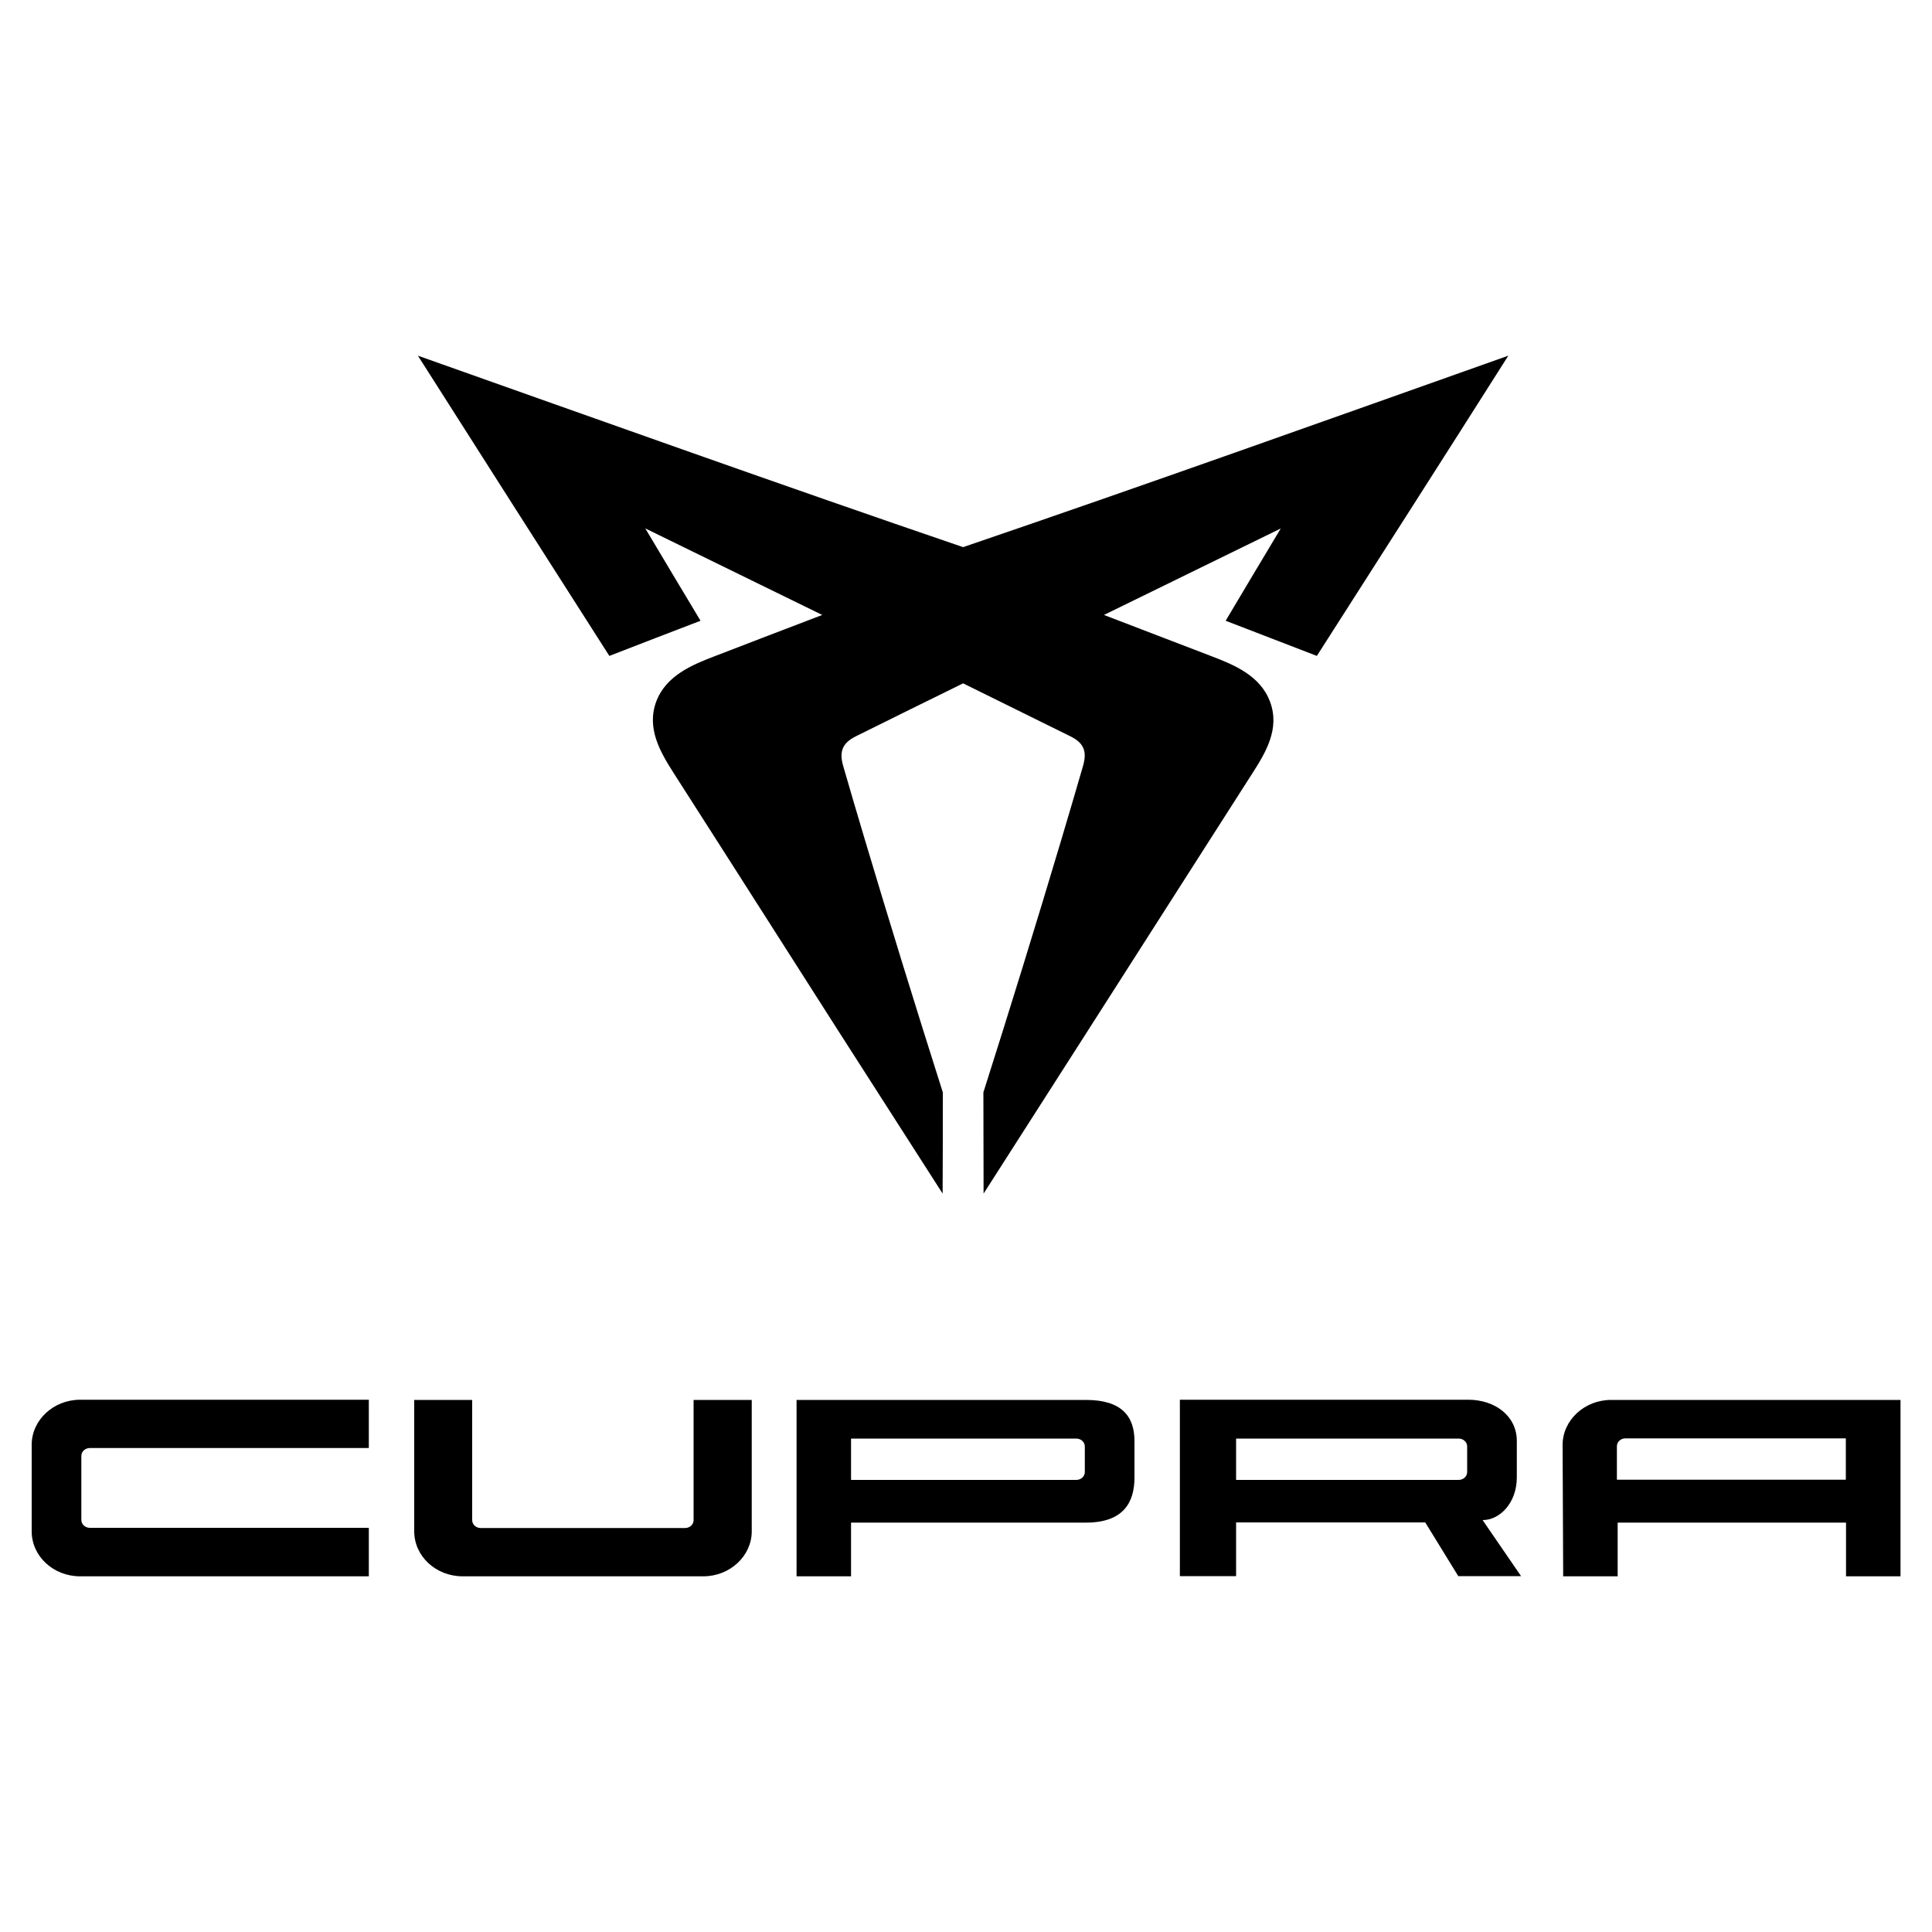
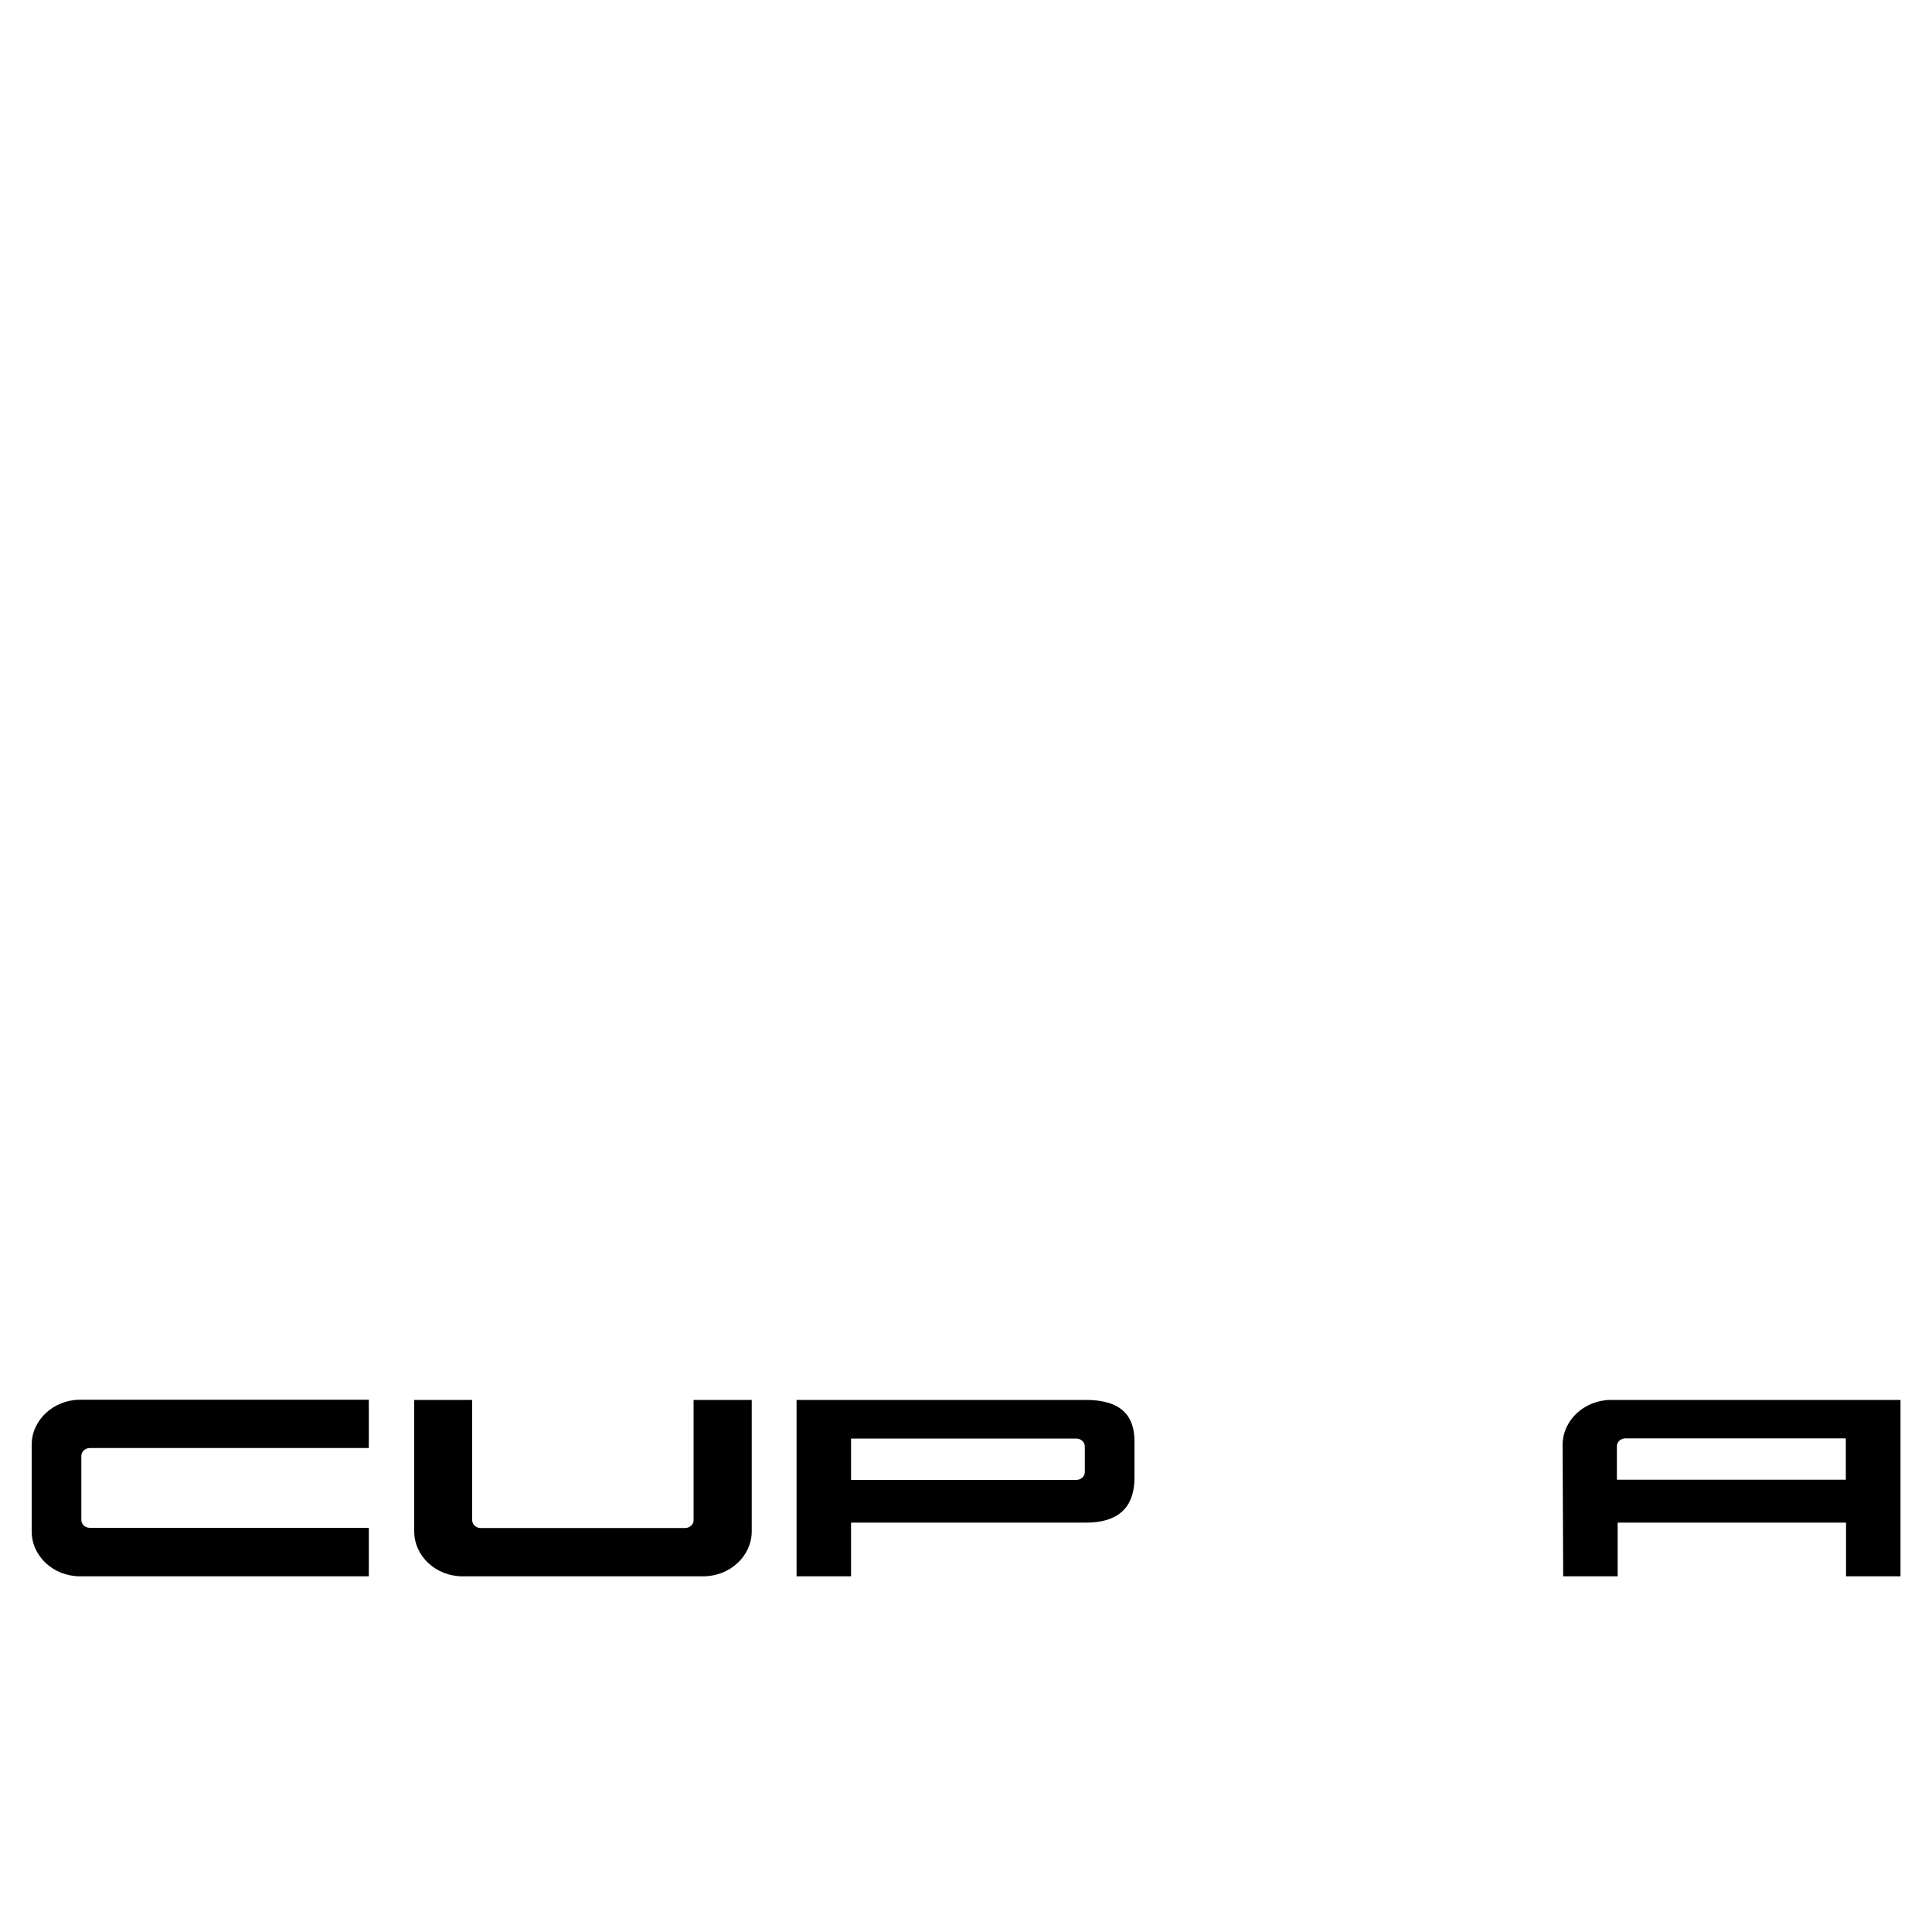
<svg xmlns="http://www.w3.org/2000/svg" id="Logo" viewBox="0 0 100 100">
  <defs>
    <style>.cls-1{fill:none;}.cls-2{fill-rule:evenodd;}</style>
  </defs>
  <rect class="cls-1" width="100" height="100" />
-   <path d="M66.3,27.35c-3.05,1.49-6.11,2.99-9.16,4.48h0c1.86.71,3.72,1.43,5.58,2.14,1.15.44,2.52,1,3.02,2.36.52,1.4-.24,2.64-.92,3.7-1.02,1.59-2.03,3.18-3.05,4.77-3.62,5.66-7.23,11.32-10.86,16.98,0-1.75-.01-3.49-.01-5.24h0c1.39-4.37,2.74-8.74,4.05-13.13.37-1.25.74-2.49,1.1-3.74.22-.75.08-1.2-.65-1.56-1.85-.91-3.7-1.83-5.55-2.74-1.85.91-3.7,1.82-5.55,2.74-.72.36-.87.81-.65,1.56.36,1.25.73,2.5,1.1,3.74,1.31,4.39,2.66,8.76,4.05,13.13h0c0,1.75,0,3.49-.01,5.24-3.63-5.65-7.25-11.31-10.86-16.98-1.02-1.59-2.03-3.18-3.05-4.77-.67-1.05-1.43-2.3-.92-3.7.5-1.36,1.87-1.92,3.02-2.36,1.86-.72,3.72-1.43,5.58-2.14h0c-3.05-1.49-6.11-2.99-9.16-4.48h0c.95,1.59,1.9,3.19,2.86,4.78-1.57.6-3.15,1.21-4.72,1.82-3.31-5.18-6.61-10.35-9.91-15.54,9.4,3.33,18.79,6.69,28.22,9.91,9.44-3.22,18.83-6.58,28.22-9.91-3.29,5.19-6.6,10.36-9.91,15.54-1.57-.61-3.15-1.21-4.72-1.82.95-1.6,1.9-3.19,2.86-4.79" />
-   <path class="cls-2" d="M63.98,74.46v2.14h11.52c.24,0,.44-.18.44-.41v-1.32c0-.23-.2-.41-.44-.41h-11.52ZM61.07,81.58v-9.13s14.93,0,14.93,0c1.39,0,2.51.85,2.51,2.13v1.89c0,1.32-.88,2.21-1.77,2.21l1.99,2.9h-3.25l-1.71-2.78h-9.79v2.78h-2.91Z" />
  <path d="M19.09,81.59H4.15c-1.39,0-2.51-1.04-2.51-2.33v-4.48c0-1.28,1.13-2.33,2.51-2.33h14.94v2.5H4.65c-.24,0-.44.18-.44.41v3.31c0,.23.2.41.44.41h14.44v2.5ZM38.91,72.46v6.8c0,1.28-1.13,2.33-2.51,2.33h-12.45c-1.39,0-2.51-1.04-2.51-2.33v-6.8h3v6.22c0,.23.2.41.44.41h10.58c.24,0,.44-.18.44-.41v-6.22h3ZM95.54,76.59v-2.14h-11.41c-.24,0-.44.18-.44.41v1.73s7.78,0,11.85,0ZM98.37,81.59h-2.82v-2.78h-11.82v2.78h-2.82l-.03-6.8c0-1.28,1.13-2.33,2.51-2.33h14.94s.04,0,.04,0v9.13ZM44.05,76.6h11.66c.24,0,.44-.18.44-.41v-1.32c0-.23-.2-.41-.44-.41h-11.66v2.14ZM56.21,72.46c1.85,0,2.51.85,2.51,2.13v1.89c0,1.28-.57,2.33-2.51,2.33h-12.16v2.78h-2.82v-9.13h14.98Z" />
</svg>